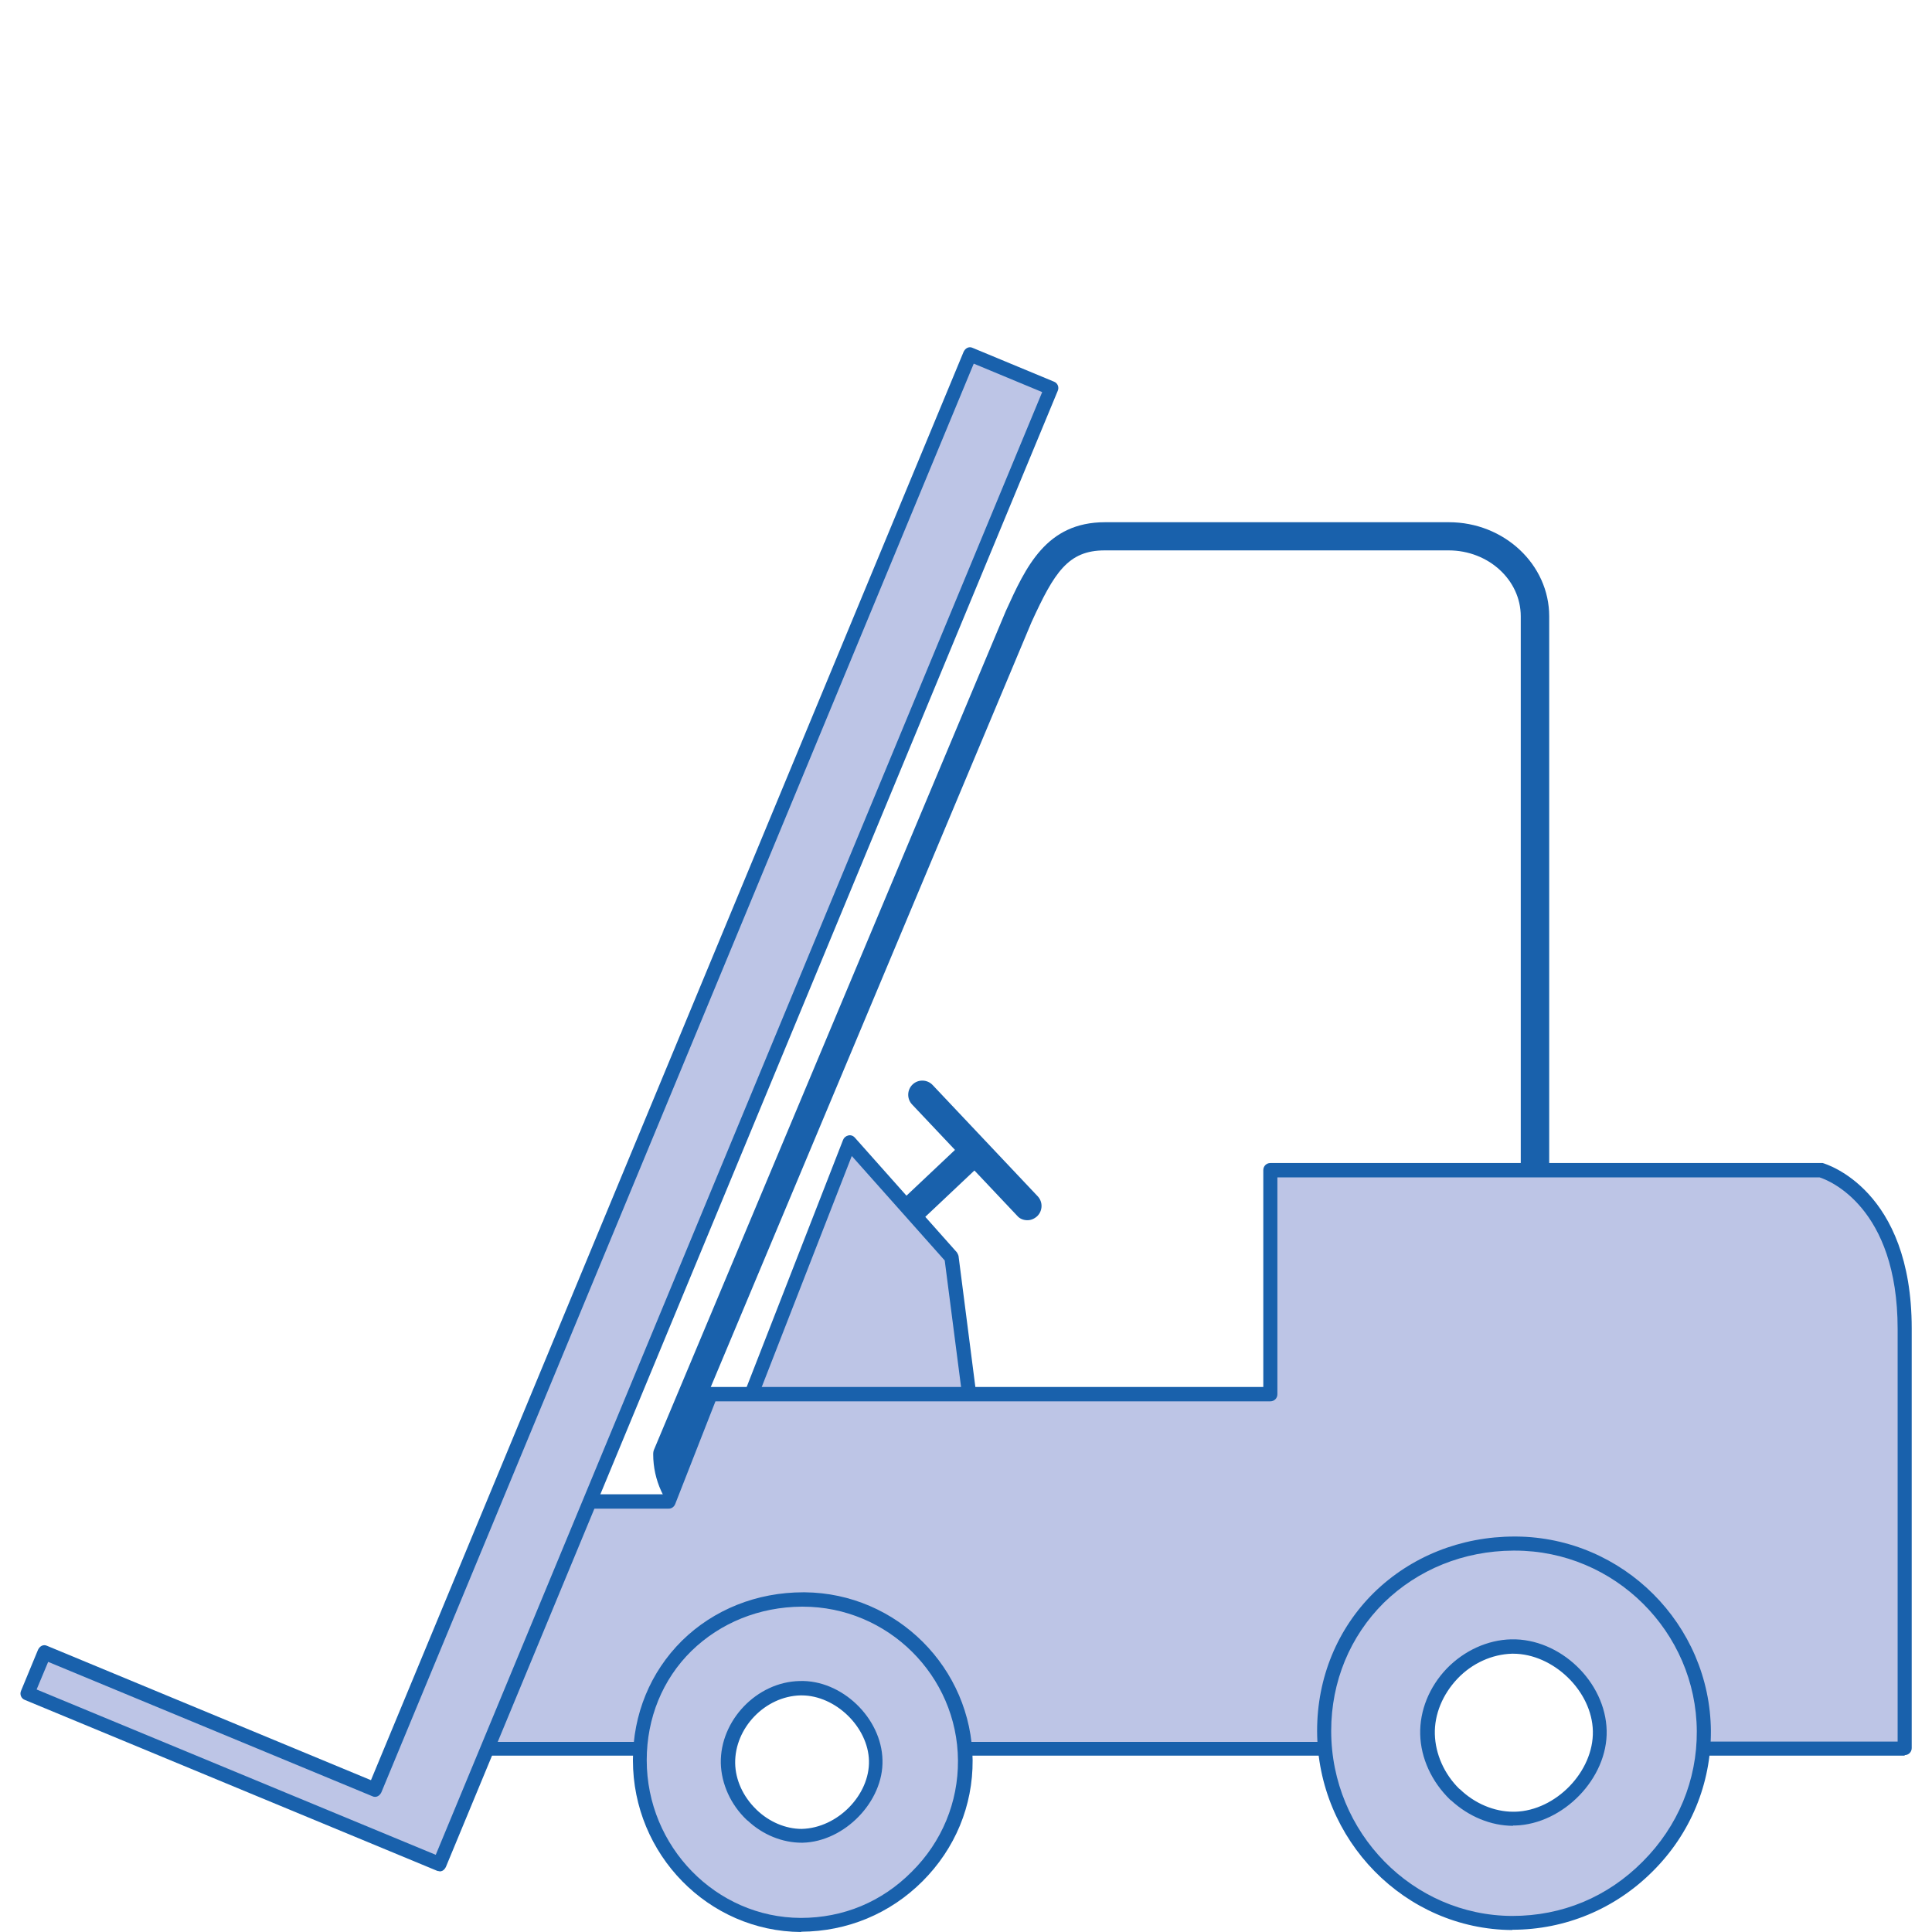
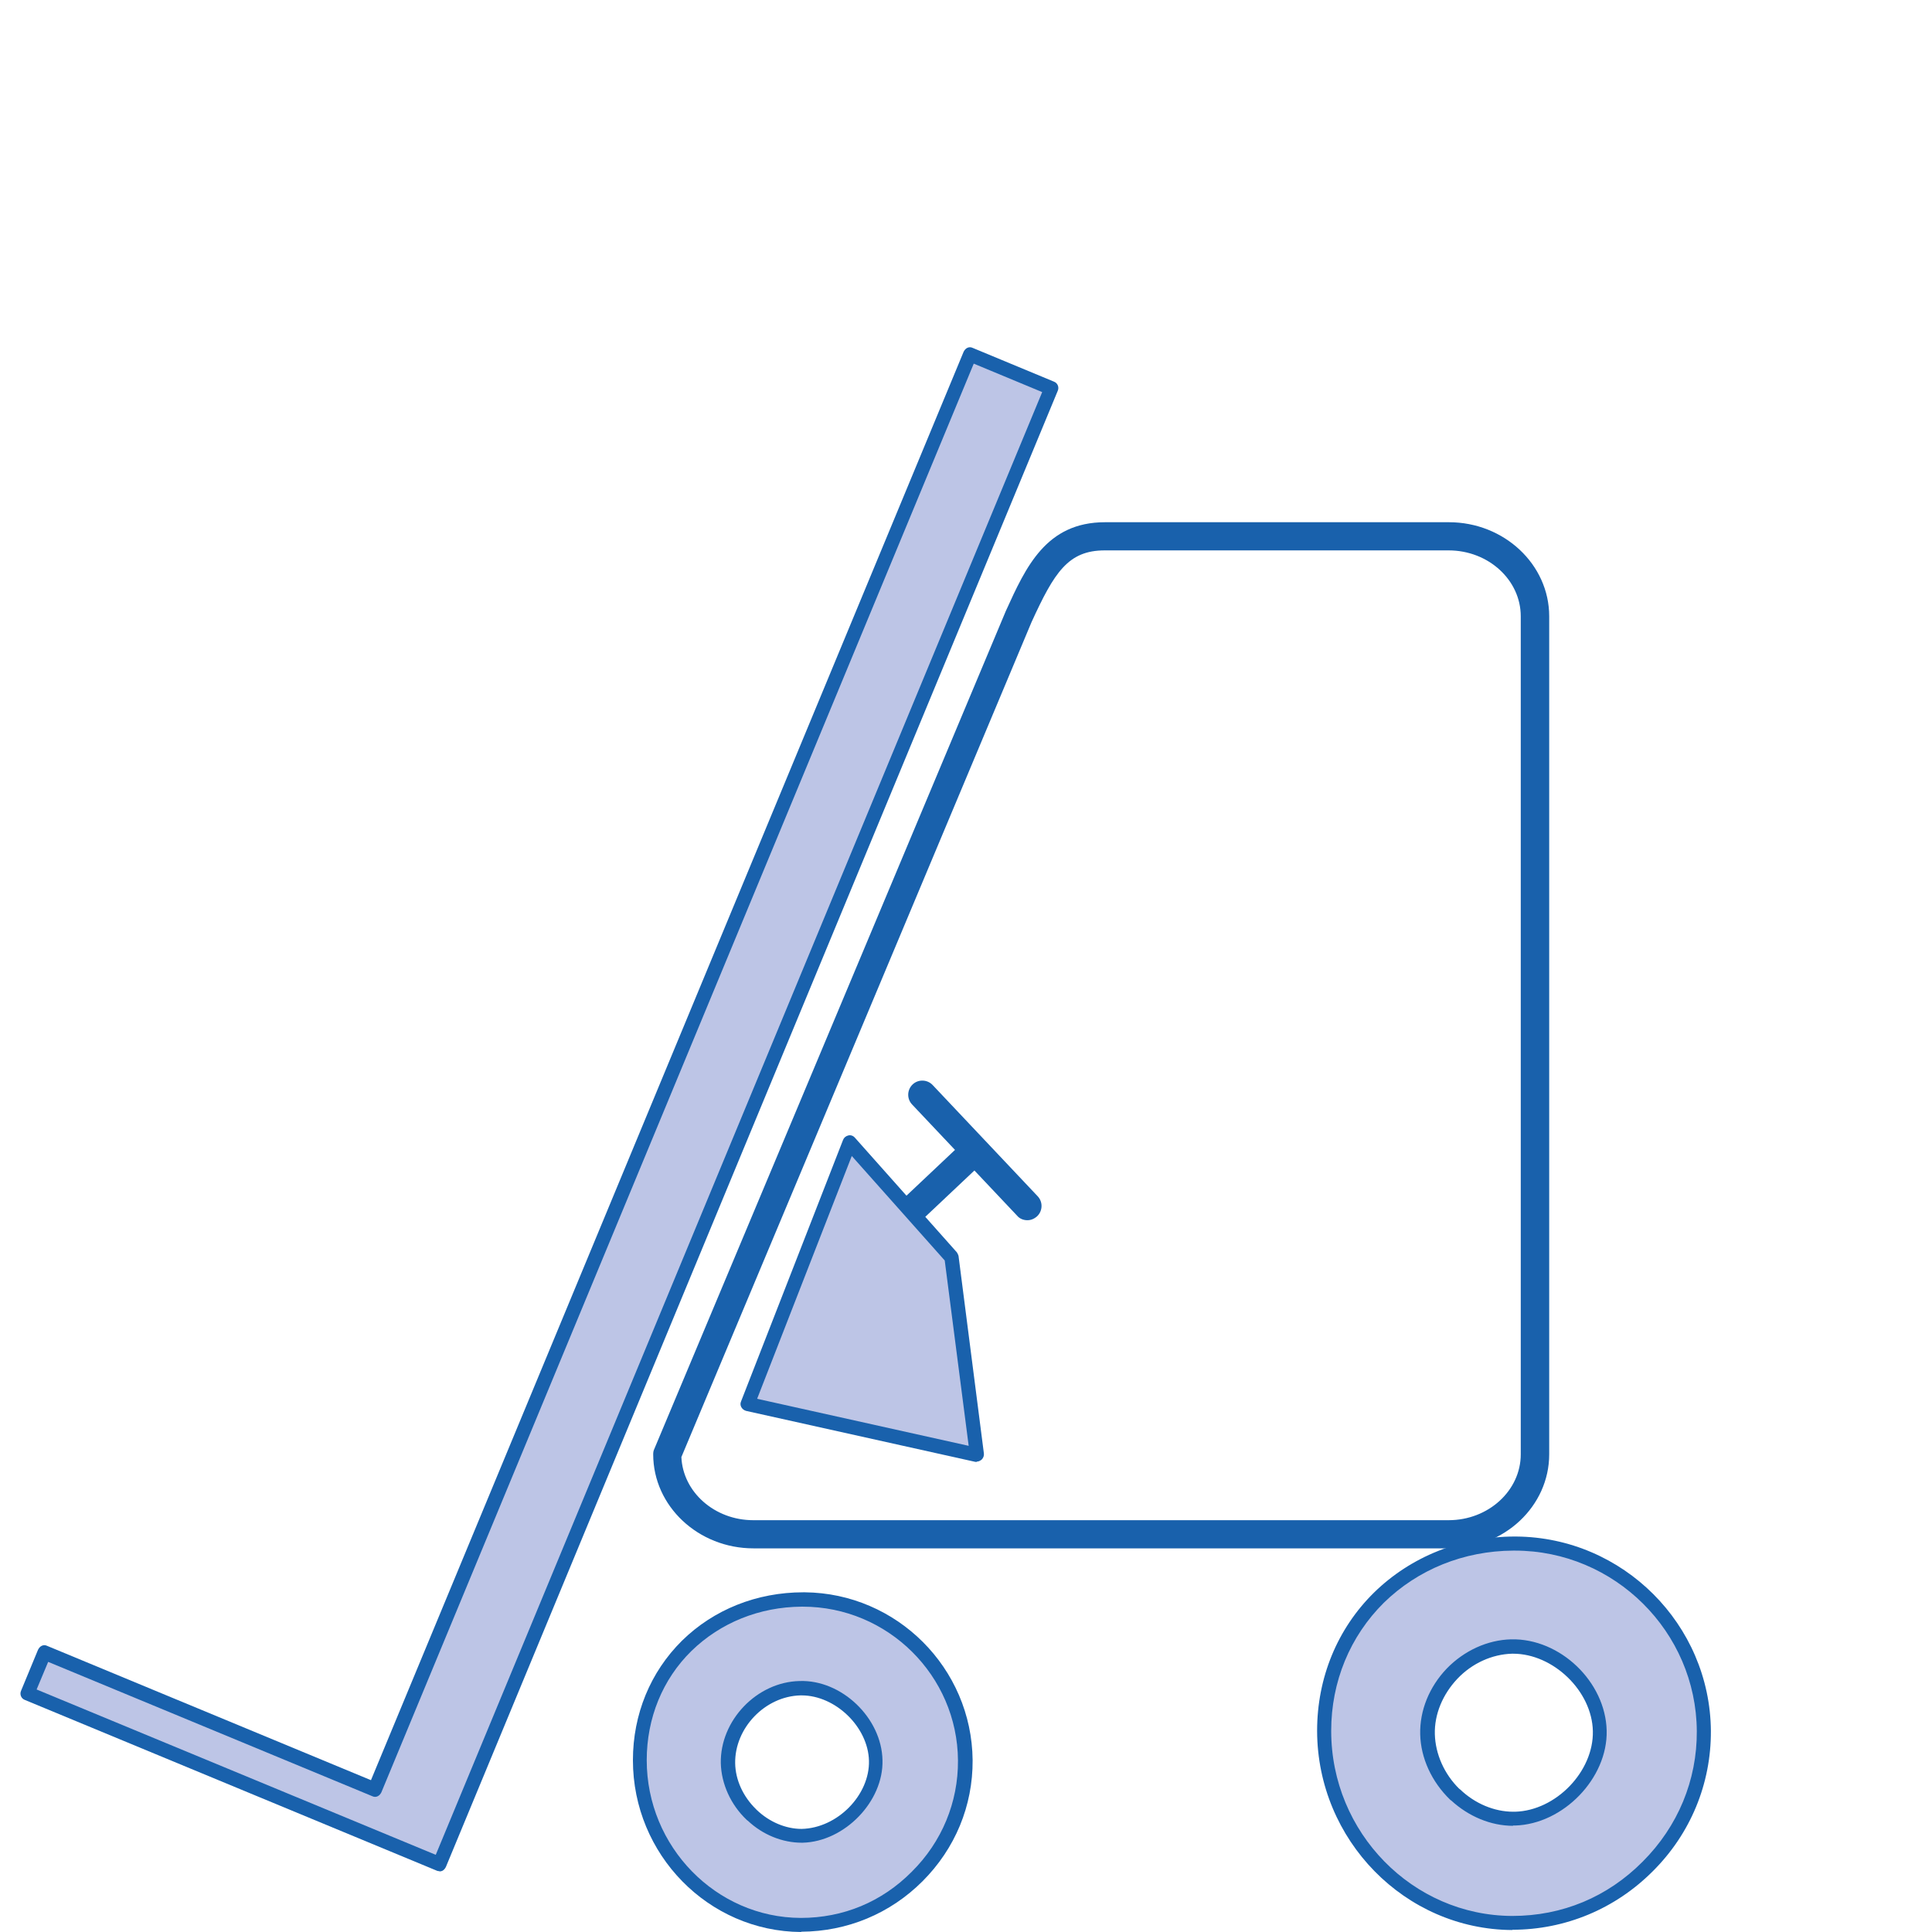
<svg xmlns="http://www.w3.org/2000/svg" id="Calque_2" viewBox="0 0 68.59 68.59">
  <defs>
    <style>.cls-1{fill:none;}.cls-2{fill:#bdc5e6;}.cls-3{fill:#1961ac;}</style>
  </defs>
  <g id="Calque_4">
    <g>
      <rect class="cls-1" width="68.59" height="68.59" />
      <g>
        <g>
          <path class="cls-3" d="M36.47,43.32c-.13,0-.27-.05-.36-.16l-3.73-3.95c-.19-.2-.18-.52,.02-.71,.2-.19,.52-.18,.71,.02l3.73,3.95c.19,.2,.18,.52-.02,.71-.1,.09-.22,.14-.34,.14Z" />
          <path class="cls-3" d="M31.98,43.83c-.13,0-.27-.05-.36-.16-.19-.2-.18-.52,.02-.71l2.47-2.33c.2-.19,.52-.18,.71,.02,.19,.2,.18,.52-.02,.71l-2.47,2.33c-.1,.09-.22,.14-.34,.14Z" />
        </g>
        <g>
          <polygon class="cls-2" points="26.54 49.84 30.16 40.57 33.78 44.64 34.68 51.65 26.54 49.84" />
          <path class="cls-3" d="M34.68,51.9s-.04,0-.05,0l-8.14-1.81c-.07-.02-.13-.06-.17-.13s-.04-.14-.01-.21l3.62-9.28c.03-.08,.1-.14,.19-.16,.08-.02,.17,.01,.23,.08l3.62,4.07s.05,.08,.06,.13l.9,7.01c.01,.08-.02,.16-.08,.22-.05,.04-.11,.07-.17,.07Zm-7.8-2.24l7.51,1.67-.85-6.58-3.3-3.71-3.36,8.62Z" />
        </g>
        <path class="cls-3" d="M51.43,54.97H26.75c-1.96,0-3.56-1.5-3.56-3.34,0-.07,.01-.13,.04-.19l12.48-29.75c.71-1.56,1.43-3.15,3.52-3.15h12.21c1.96,0,3.56,1.5,3.56,3.34v29.75c0,1.84-1.59,3.34-3.56,3.34Zm-27.24-3.25c.05,1.25,1.18,2.25,2.55,2.25h24.69c1.41,0,2.56-1.05,2.56-2.34V21.88c0-1.29-1.15-2.34-2.56-2.34h-12.21c-1.3,0-1.79,.78-2.6,2.55l-12.43,29.64Z" />
        <g>
-           <path class="cls-2" d="M64.64,41.55h-19.54v7.95H25.23l-1.49,3.81h-3.81l-2.98,8.78h7.47c.17-2.04,1.87-3.64,3.96-3.64s3.79,1.6,3.96,3.64h17.49s0-.05,0-.08c0-2.19,1.78-3.97,3.97-3.97s3.97,1.78,3.97,3.97c0,.03,0,.05,0,.08h9.86v-14.9c0-4.8-2.98-5.63-2.98-5.63Z" />
-           <path class="cls-3" d="M67.62,62.33h-9.86c-.14,0-.25-.11-.25-.25v-.08c0-2.05-1.67-3.72-3.72-3.72s-3.72,1.67-3.72,3.72c0,.14-.11,.33-.25,.33h-17.49c-.13,0-.24-.1-.25-.23-.16-1.91-1.79-3.41-3.71-3.41s-3.55,1.5-3.71,3.41c-.01,.13-.12,.23-.25,.23h-7.47c-.08,0-.16-.04-.2-.1s-.06-.15-.03-.23l2.98-8.78c.03-.1,.13-.17,.24-.17h3.64l1.43-3.65c.04-.1,.13-.16,.23-.16h19.62v-7.7c0-.14,.11-.25,.25-.25h19.54s.04,0,.07,0c.13,.04,3.16,.94,3.16,5.87v14.9c0,.14-.11,.25-.25,.25Zm-9.6-.5h9.35v-14.65c0-4.33-2.45-5.28-2.77-5.38h-19.25v7.7c0,.14-.11,.25-.25,.25H25.4l-1.43,3.65c-.04,.1-.13,.16-.23,.16h-3.63l-2.81,8.28h6.9c.29-2.06,2.08-3.64,4.18-3.64s3.89,1.58,4.18,3.64h17.01c.09-2.25,1.95-4.06,4.22-4.06s4.13,1.8,4.22,4.06Z" />
-         </g>
+           </g>
        <g>
          <path class="cls-2" d="M28.51,56.79c-1.59,0-3.05,.59-4.13,1.65-1.07,1.06-1.67,2.5-1.67,4.06,0,3.21,2.57,5.84,5.72,5.85,1.57,0,3.01-.6,4.12-1.71s1.72-2.58,1.71-4.13c-.02-3.15-2.6-5.71-5.76-5.71h0Zm-1.82,7.64c-.52-.5-.83-1.16-.84-1.84-.03-1.39,1.16-2.63,2.56-2.67,1.36-.03,2.66,1.22,2.69,2.57,.03,1.34-1.22,2.63-2.58,2.67h-.06c-.63,0-1.27-.26-1.76-.74h0Z" />
          <path class="cls-3" d="M28.44,68.59c-3.29-.02-5.97-2.75-5.97-6.1,0-1.63,.62-3.13,1.74-4.24,1.13-1.11,2.66-1.72,4.31-1.72,.02,0,.03,0,.05,0,3.27,.03,5.93,2.69,5.96,5.96,.01,1.62-.62,3.14-1.78,4.3-1.15,1.15-2.67,1.78-4.3,1.79Zm.02-11.55c-1.5,.01-2.88,.57-3.91,1.57-1.03,1.01-1.59,2.39-1.59,3.88,0,3.07,2.46,5.59,5.47,5.6,1.51,0,2.88-.57,3.94-1.64,1.07-1.06,1.65-2.47,1.64-3.95-.02-3.01-2.49-5.46-5.51-5.46-.02,0-.03,0-.05,0Zm0,8.38c-.68,0-1.38-.28-1.91-.78-.01,0-.02-.02-.04-.03-.57-.54-.9-1.28-.92-2.01-.03-1.52,1.28-2.89,2.8-2.92,1.49-.05,2.91,1.31,2.94,2.81,.04,1.46-1.34,2.89-2.83,2.93h-.06Zm-1.62-1.19s.02,.02,.03,.03c.44,.42,1.02,.67,1.59,.67,1.28-.03,2.42-1.21,2.39-2.42-.03-1.2-1.19-2.32-2.39-2.32-.01,0-.03,0-.04,0-1.26,.03-2.34,1.16-2.32,2.41,.01,.59,.28,1.18,.74,1.63Z" />
        </g>
        <g>
          <path class="cls-2" d="M53.77,54.8c-1.85,0-3.56,.68-4.82,1.92-1.25,1.23-1.94,2.92-1.94,4.73,0,3.74,3,6.8,6.68,6.82,1.83,0,3.51-.7,4.81-2s2.01-3,1.99-4.81c-.02-3.67-3.04-6.66-6.71-6.66h0Zm-2.12,8.91c-.6-.58-.96-1.36-.98-2.14-.04-1.62,1.36-3.07,2.99-3.11,1.59-.03,3.1,1.42,3.13,2.99,.04,1.56-1.43,3.07-3.01,3.12h-.07c-.73,0-1.48-.31-2.05-.86h0Z" />
          <path class="cls-3" d="M53.69,68.52c-3.81-.02-6.92-3.19-6.93-7.07,0-1.89,.72-3.63,2.02-4.91,1.31-1.28,3.08-1.99,4.99-1.99,.02,0,.04,0,.06,0,3.79,.03,6.88,3.12,6.91,6.9,.01,1.87-.72,3.65-2.07,4.99-1.33,1.33-3.1,2.07-4.98,2.07Zm.03-13.47c-1.76,.01-3.38,.67-4.59,1.85-1.2,1.19-1.87,2.8-1.87,4.55,0,3.61,2.89,6.56,6.43,6.57,1.77,0,3.38-.67,4.63-1.93,1.25-1.25,1.93-2.89,1.92-4.63-.02-3.53-2.92-6.41-6.46-6.41-.02,0-.04,0-.06,0Zm0,9.77c-.79,0-1.58-.33-2.2-.9-.01,0-.03-.02-.04-.03-.65-.63-1.04-1.47-1.06-2.32-.02-.84,.32-1.68,.94-2.33,.62-.64,1.45-1.02,2.29-1.04,1.74-.04,3.35,1.51,3.39,3.24,.04,1.69-1.54,3.32-3.25,3.37h-.08Zm-1.92-1.32s.03,.02,.04,.03c.52,.5,1.21,.79,1.88,.79h.07c1.45-.04,2.79-1.43,2.76-2.86-.03-1.43-1.41-2.75-2.83-2.75-.01,0-.03,0-.04,0-.71,.02-1.42,.34-1.94,.89-.52,.55-.82,1.26-.8,1.97,.02,.7,.33,1.41,.87,1.94Z" />
        </g>
        <g>
          <polygon class="cls-2" points="34.44 12.59 13.31 63.53 1.57 58.67 .97 60.12 12.71 64.98 15.6 66.18 16.2 64.73 37.33 13.78 34.44 12.59" />
          <path class="cls-3" d="M15.6,66.43s-.07,0-.1-.02L.88,60.35c-.13-.05-.19-.2-.13-.33l.6-1.45c.03-.06,.07-.11,.13-.14,.06-.03,.13-.03,.19,0l11.5,4.77L34.21,12.49c.03-.06,.07-.11,.13-.14,.06-.03,.13-.03,.19,0l2.89,1.2c.13,.05,.19,.2,.13,.33L15.83,66.28c-.03,.06-.07,.11-.13,.14-.03,.01-.06,.02-.1,.02ZM1.3,59.98l14.17,5.87L37,13.92l-2.43-1.01L13.54,63.63c-.03,.06-.07,.11-.13,.14-.06,.03-.13,.03-.19,0L1.71,59l-.41,.98Z" />
        </g>
      </g>
    </g>
  </g>
</svg>